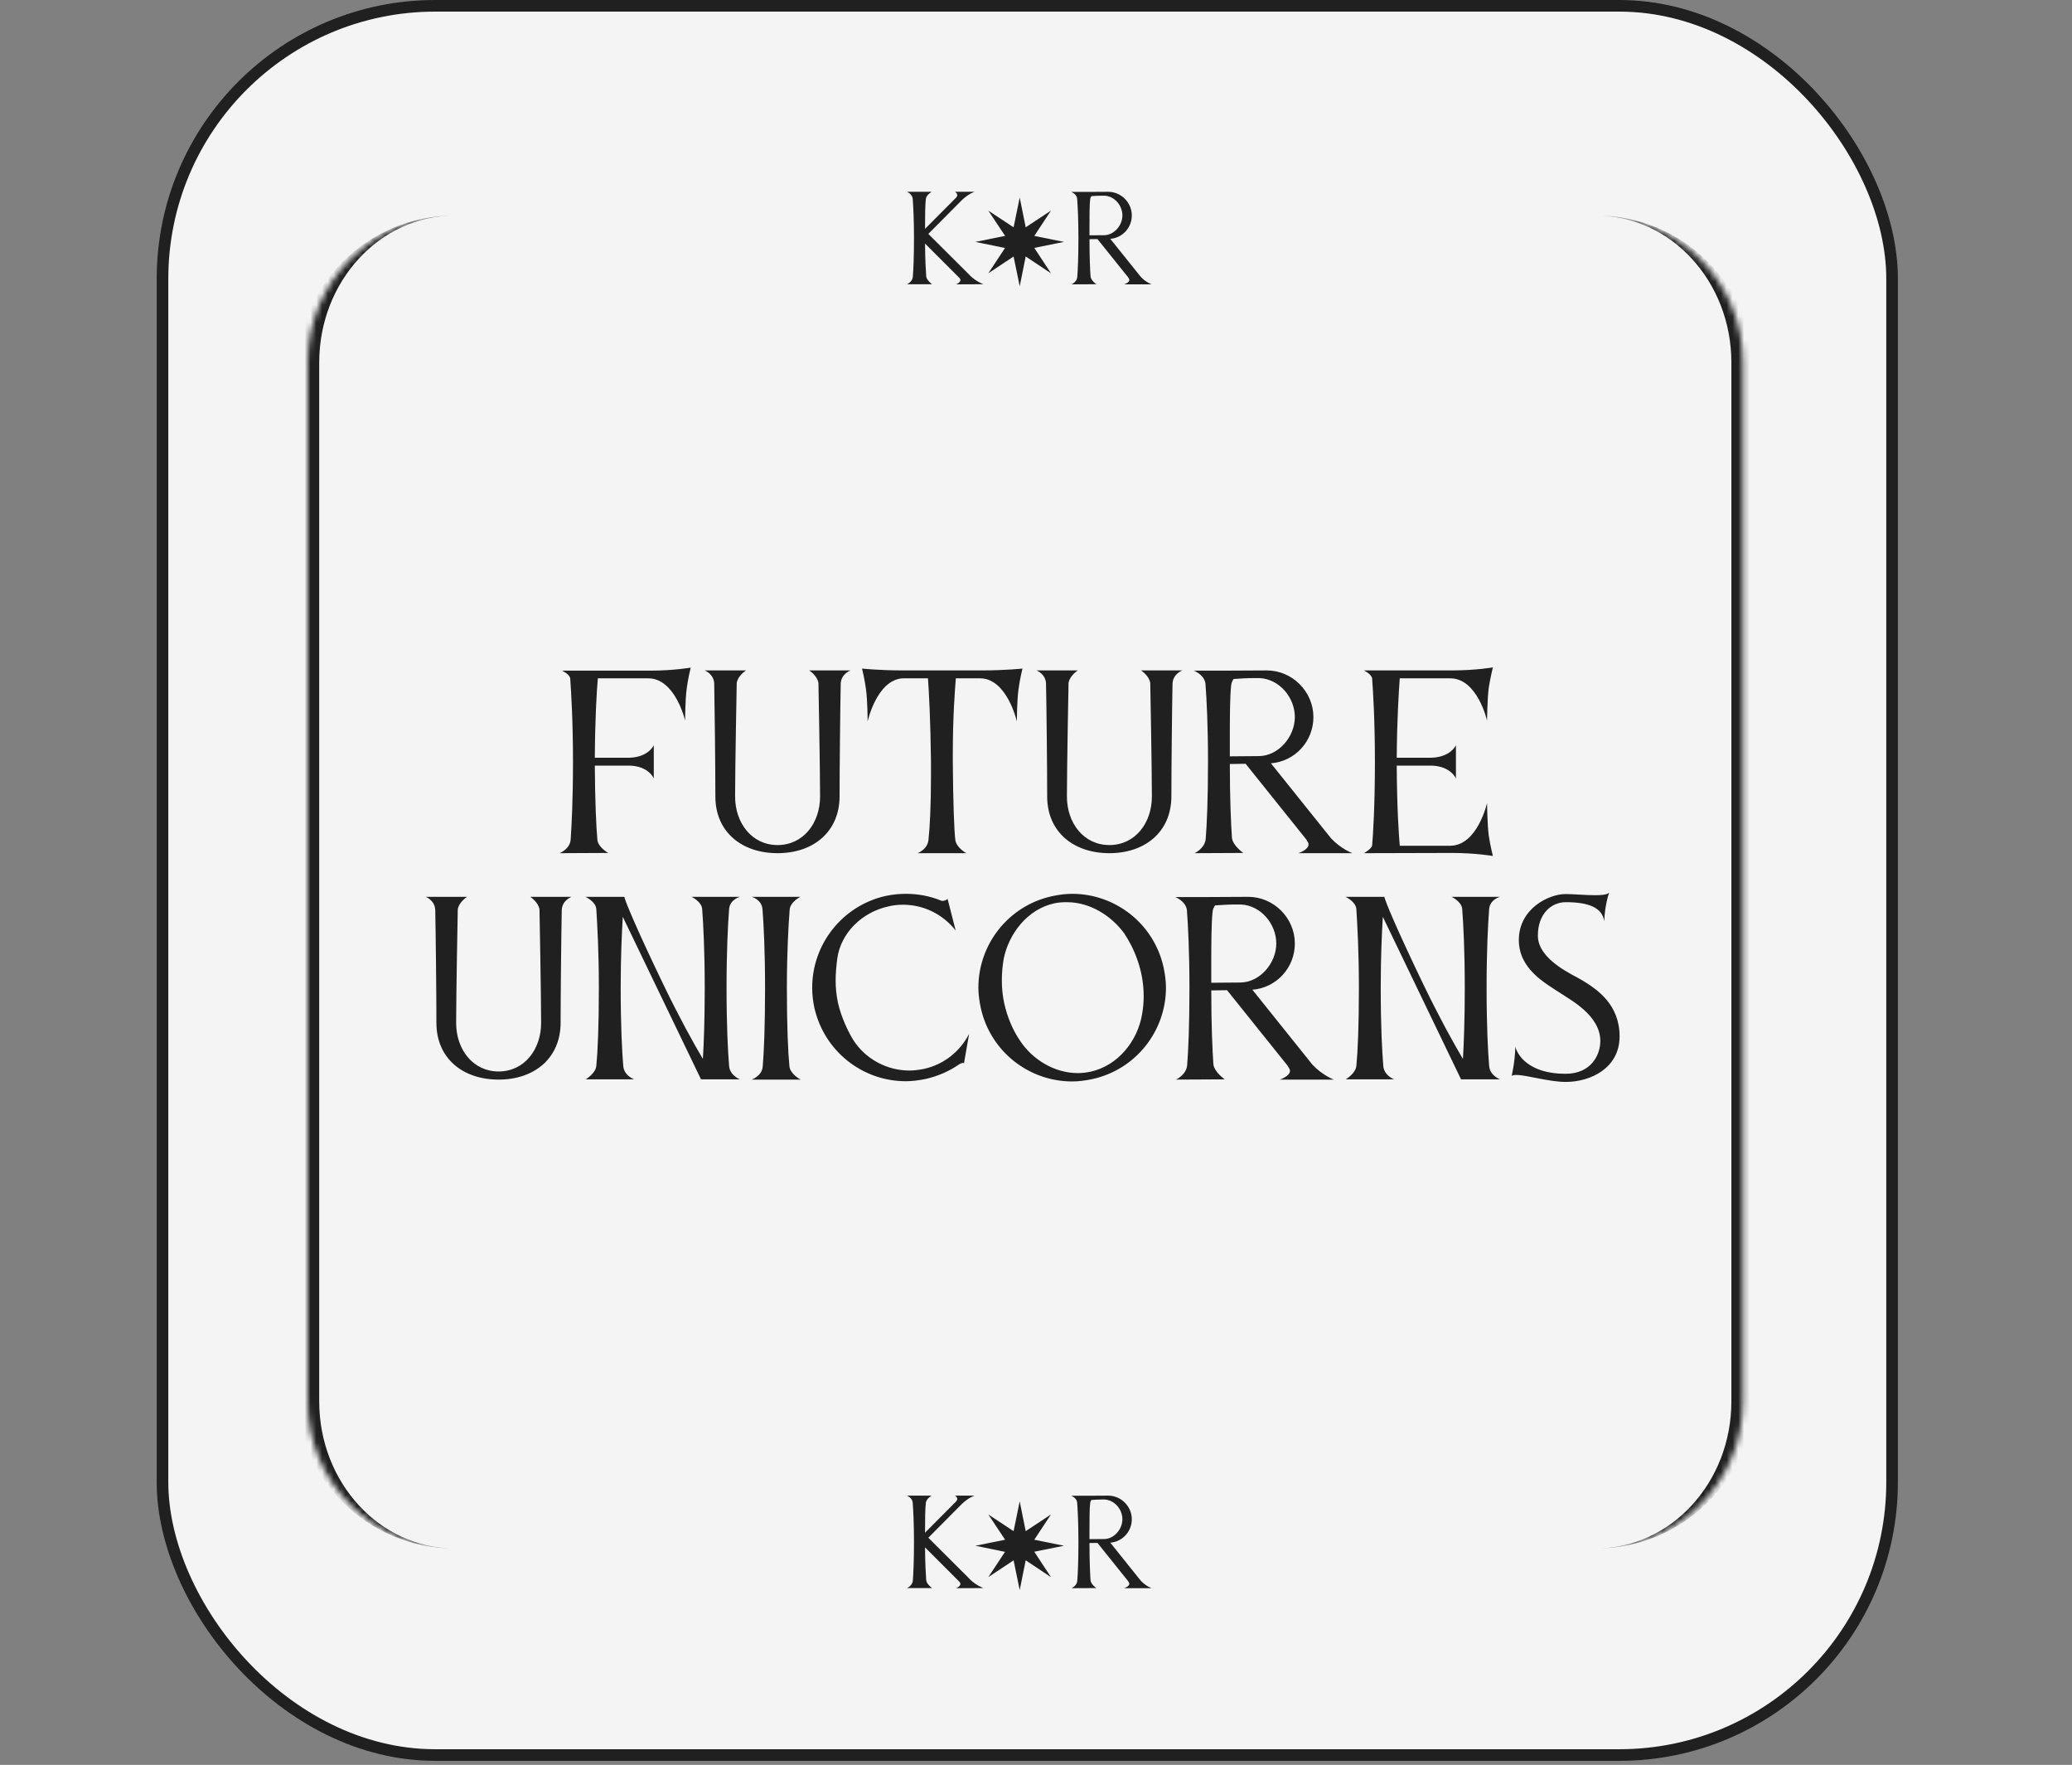
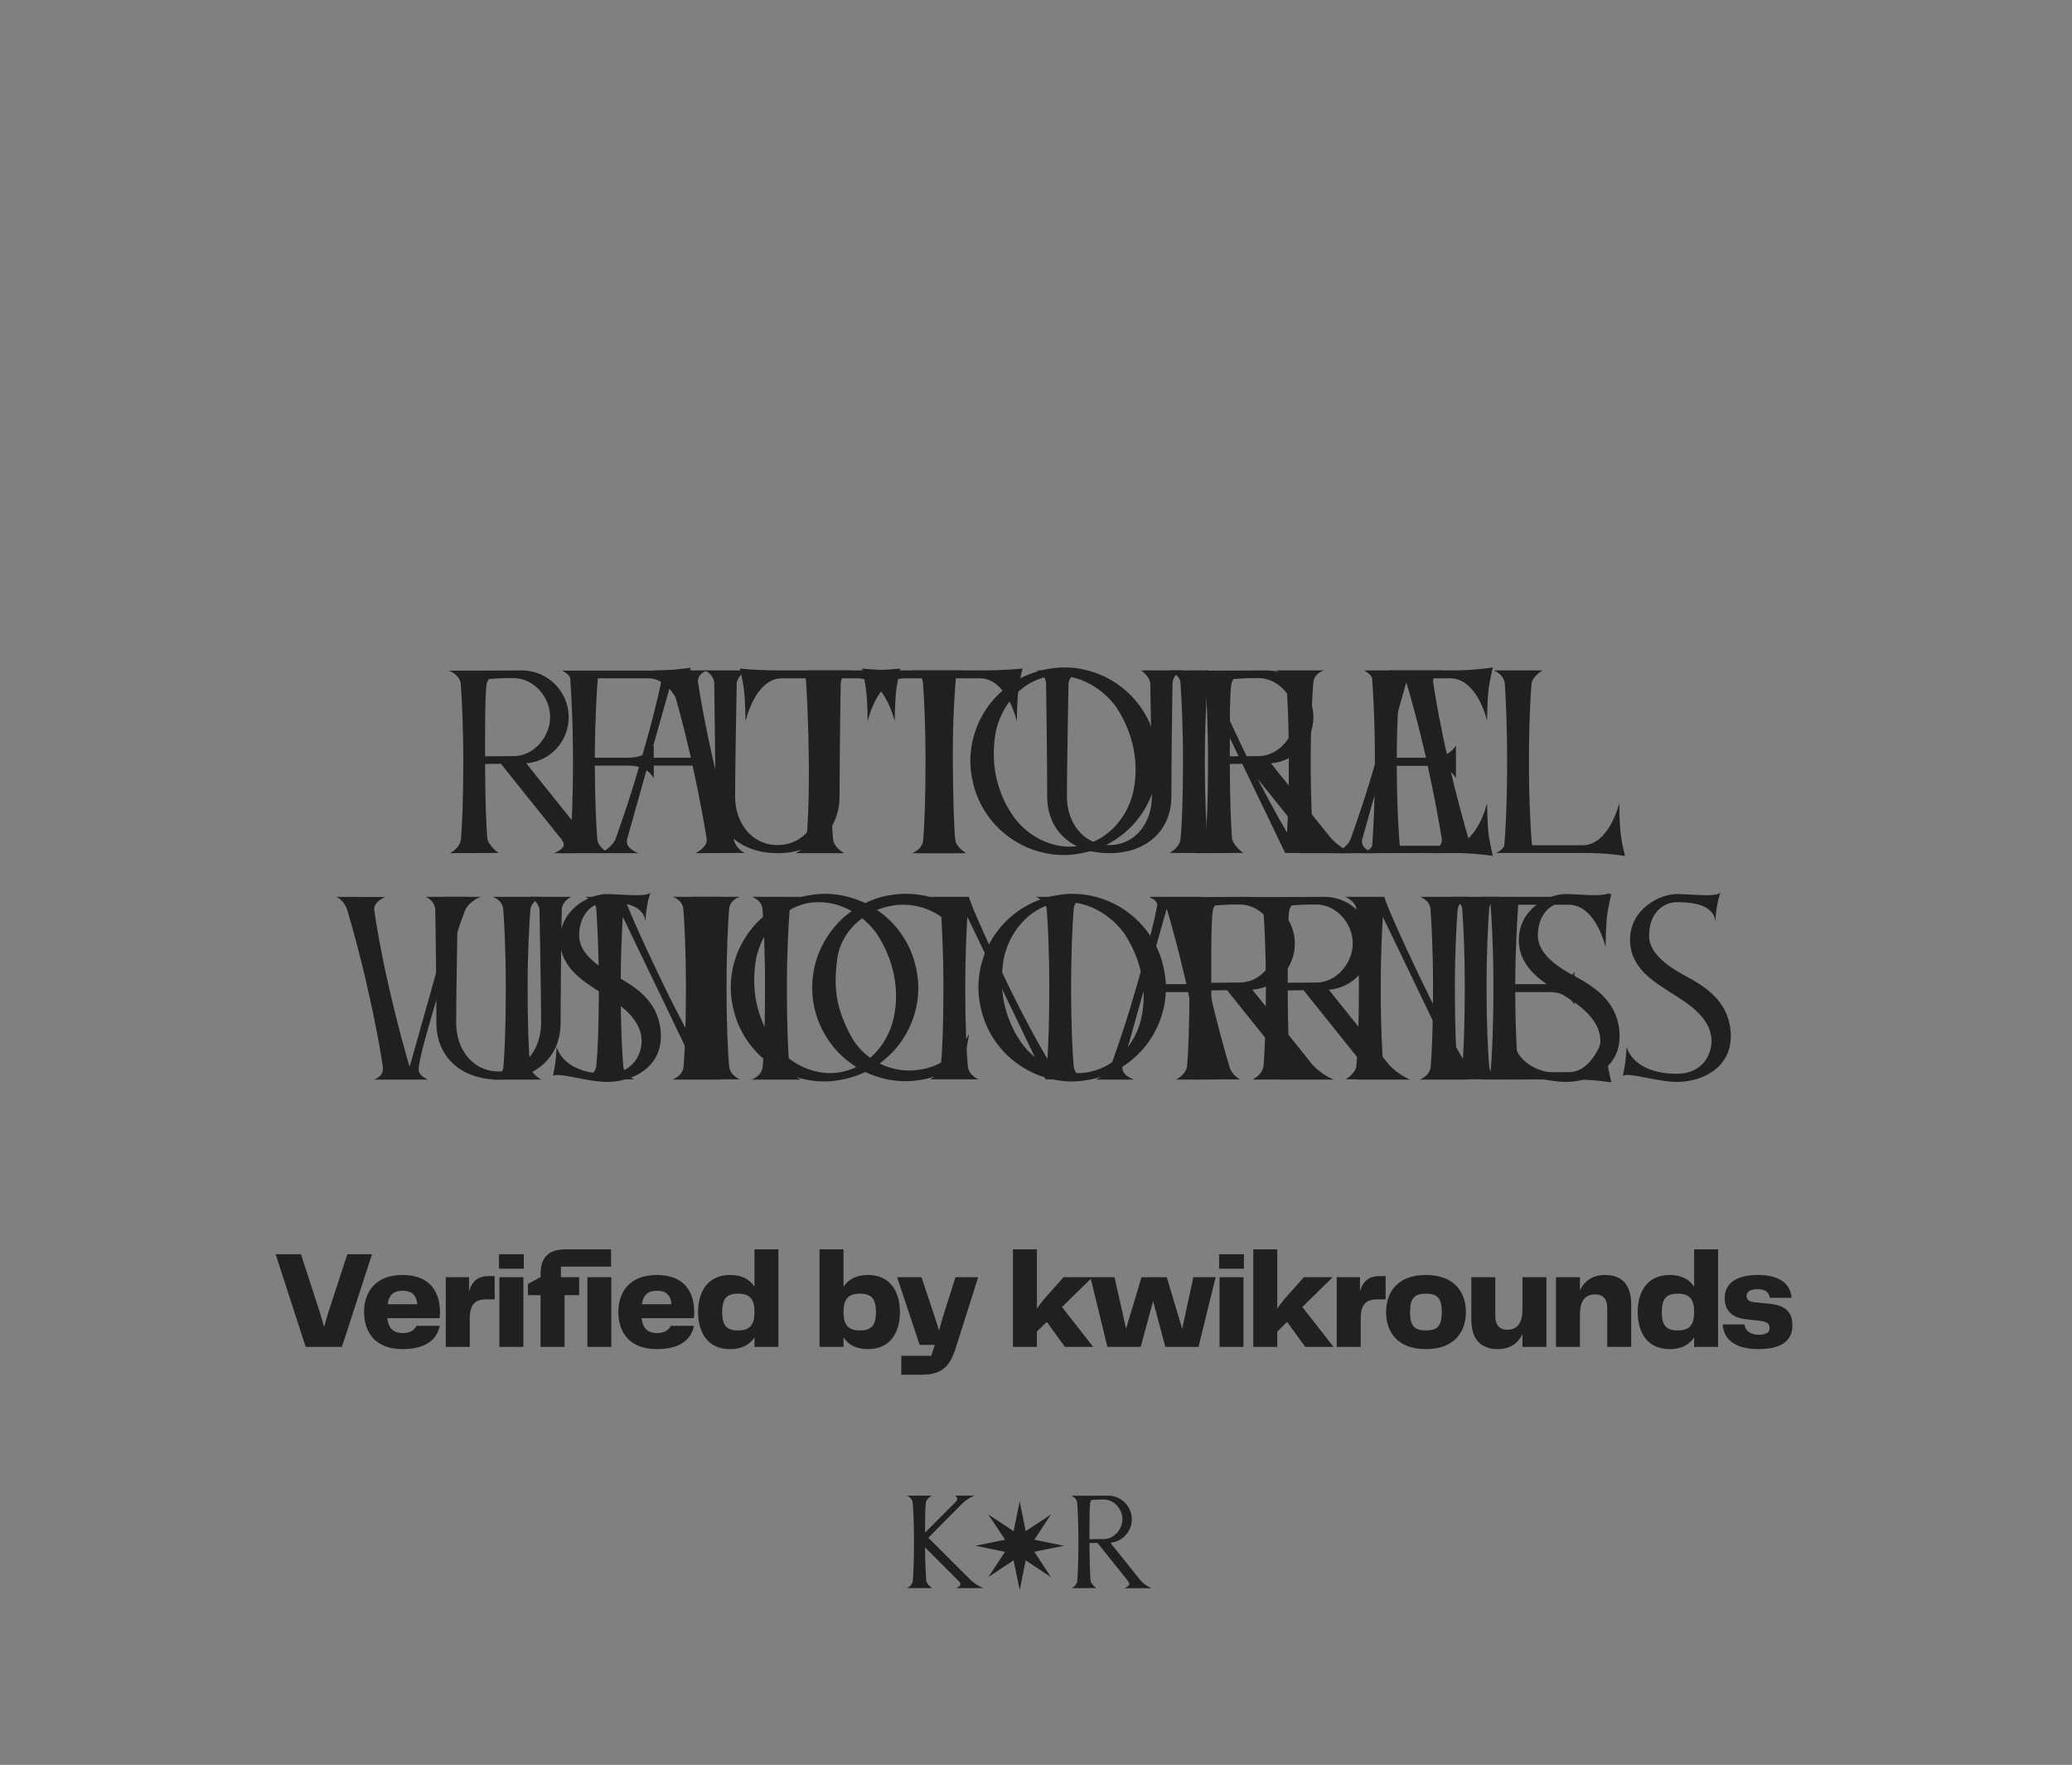
<svg xmlns="http://www.w3.org/2000/svg" width="357" height="304" viewBox="0 0 357 304" fill="none">
  <rect x="0" y="0" width="357" height="304" fill="#808080" stroke="none" />
  <path d="M88.704 116.8C92.104 116.96 94.784 120.12 94.784 123.52C94.784 126.92 91.944 130.24 88.544 130.24C86.744 130.24 84.944 130.28 83.584 130.28V127.92C83.584 123.76 83.584 119.92 83.824 117.96C83.864 117.6 84.024 117.28 84.224 116.96C85.304 116.88 86.544 116.8 87.704 116.8H88.704ZM95.384 146.96H104.704C104.704 146.96 102.744 146.24 101.024 144.4L90.664 131.48C94.784 131.16 97.984 127.72 97.984 123.52C97.984 119.12 94.344 115.48 89.944 115.48L82.144 115.52H77.384C77.384 115.52 79.184 116.2 79.384 117.76C79.584 120.32 79.824 125 79.824 131.2C79.824 137.72 79.624 142.08 79.424 144.52C79.264 146.16 77.504 146.96 77.504 146.96L85.904 146.92C85.904 146.92 84.064 145.64 83.944 144.28C83.784 141.84 83.584 137.64 83.584 131.6L86.304 131.56L96.824 144.68C96.824 144.72 96.824 144.76 96.864 144.8C97.024 145.04 97.144 145.24 97.144 145.44C97.144 146.4 95.384 146.96 95.384 146.96ZM115.649 117.52C116.329 119.8 117.569 124.12 119.049 130.52H111.969L115.649 117.52ZM108.049 144.56L111.609 131.88H119.329C120.609 137.68 121.369 142.08 121.769 144.56V144.76C121.769 146 119.849 146.96 119.849 146.96L128.289 146.92C128.289 146.92 126.929 146.32 126.449 144.72C125.689 142.16 124.329 137.44 122.929 131.2C121.369 124.4 120.649 120 120.289 117.64C120.289 117.52 120.249 117.44 120.249 117.36C120.249 115.92 121.889 115.48 121.889 115.48H112.609C112.609 115.48 114.009 116.08 114.009 116.8V116.84C114.009 117.12 113.129 121.72 110.369 131.2C108.609 137.24 107.689 139.88 106.089 144.44C105.569 145.92 103.489 146.96 103.489 146.96H109.969C109.929 146.88 108.009 146.32 108.009 144.96C108.009 144.84 108.009 144.68 108.049 144.56ZM148.084 115.48H134.524C130.404 115.48 127.484 115.16 127.484 115.16C127.484 115.16 127.964 117.12 128.164 118.72C128.444 120.72 128.444 124.28 128.444 124.28C128.444 124.28 130.004 117.12 134.484 116.84H136.764H138.844C139.004 119.04 139.284 124.16 139.364 131.28V133.44C139.364 138.84 139.164 142.52 138.924 144.72C138.724 146.36 137.044 146.96 137.044 146.96H145.444C145.444 146.96 143.764 146.04 143.564 144.72C143.364 143.4 143.164 137.8 143.124 131.28V129.76C143.124 123.48 143.484 118.88 143.644 116.84H145.844H147.804C152.484 116.84 154.164 124.28 154.164 124.28C154.164 124.28 154.164 120.72 154.444 118.72C154.644 117.12 155.124 115.16 155.124 115.16C155.124 115.16 152.204 115.48 148.084 115.48ZM159.064 144.68C158.944 146.36 157.144 146.96 157.144 146.96H165.584C165.584 146.96 163.784 146 163.664 144.68C163.424 142.28 163.224 137.84 163.224 131.2C163.224 125 163.504 120.24 163.704 117.68C163.824 116.32 165.504 115.52 165.544 115.48H157.184C157.184 115.48 158.904 115.96 159.024 117.64C159.224 120.16 159.464 124.92 159.464 131.2C159.464 137.88 159.264 142.28 159.064 144.68ZM195.384 135.72C194.624 140.28 191.264 144.56 186.504 145.6C185.744 145.76 185.024 145.84 184.304 145.84C180.304 145.84 176.504 143.52 174.344 140.24C173.064 138.36 172.144 136.12 171.624 133.76C171.344 132.44 171.224 131.12 171.224 129.84C171.224 128.6 171.344 127.36 171.544 126.16C172.424 121.8 175.664 117.6 180.264 116.6C180.984 116.44 181.704 116.4 182.424 116.4C186.384 116.4 190.024 118.68 192.304 121.76C194.104 124.48 195.664 128.24 195.664 132.56C195.664 133.6 195.584 134.64 195.384 135.72ZM179.904 115.36C172.344 117 167.184 123.68 167.184 131.12C167.184 132.28 167.344 133.4 167.584 134.56C169.224 142.12 175.904 147.28 183.344 147.28C184.504 147.28 185.624 147.12 186.784 146.88C194.344 145.24 199.504 138.56 199.504 131.12C199.504 129.96 199.344 128.84 199.104 127.68C197.464 120.12 190.784 114.96 183.344 114.96C182.184 114.96 181.064 115.12 179.904 115.36ZM228.151 146.92C228.151 146.92 226.391 146.28 226.271 144.6C226.071 142.2 225.831 137.8 225.831 131.12C225.831 124.84 226.071 120.12 226.271 117.6C226.391 115.92 228.151 115.48 228.151 115.48H219.791C219.791 115.48 221.551 116.28 221.631 117.6C221.831 120.16 222.071 124.88 222.071 131.12C222.071 136.8 221.911 140.84 221.751 143.4C220.111 140.64 217.751 136.36 215.071 130.84C210.471 121.32 208.231 115.96 208.231 115.48H201.511C201.511 115.48 203.311 116.28 203.391 117.6C203.551 120.16 203.831 124.88 203.831 131.12C203.831 137.76 203.631 142.2 203.391 144.6C203.271 145.92 201.551 146.92 201.551 146.92H209.911C209.911 146.92 208.151 146.28 208.031 144.6C207.831 142.2 207.591 137.8 207.591 131.12C207.591 125.8 207.791 121.64 207.951 118.92L221.431 146.92H228.151ZM242.305 117.52C242.985 119.8 244.225 124.12 245.705 130.52H238.625L242.305 117.52ZM234.705 144.56L238.265 131.88H245.985C247.265 137.68 248.025 142.08 248.425 144.56V144.76C248.425 146 246.505 146.96 246.505 146.96L254.945 146.92C254.945 146.92 253.585 146.32 253.105 144.72C252.345 142.16 250.985 137.44 249.585 131.2C248.025 124.4 247.305 120 246.945 117.64C246.945 117.52 246.905 117.44 246.905 117.36C246.905 115.92 248.545 115.48 248.545 115.48H239.265C239.265 115.48 240.665 116.08 240.665 116.8V116.84C240.665 117.12 239.785 121.72 237.025 131.2C235.265 137.24 234.345 139.88 232.745 144.44C232.225 145.92 230.145 146.96 230.145 146.96H236.625C236.585 146.88 234.665 146.32 234.665 144.96C234.665 144.84 234.665 144.68 234.705 144.56ZM279.273 143.88C278.993 141.88 278.993 138.32 278.993 138.32C278.993 138.32 277.313 145.6 272.633 145.6H263.953C263.753 143.32 263.433 138.2 263.433 131.32C263.433 124.6 263.673 120.2 263.873 117.8C264.033 116.48 265.753 115.48 265.753 115.48L257.353 115.48C257.353 115.48 259.153 116.12 259.273 117.8C259.433 120.2 259.673 124.6 259.673 131.32C259.673 138.32 259.393 143.32 259.193 145.6C259.073 146.32 257.793 146.92 257.793 146.92H272.873C277.033 146.92 279.993 147.44 279.993 147.44C279.993 147.44 279.473 145.48 279.273 143.88ZM76.299 154.48C76.299 154.48 78.219 154.92 78.219 156.32C78.219 156.48 78.219 156.64 78.179 156.8L70.579 183.76C69.859 181.36 68.579 176.88 67.059 170.24C65.659 164.12 64.859 159.48 64.499 156.88C64.499 156.8 64.459 156.72 64.459 156.64C64.459 155.16 66.419 154.52 66.419 154.52L57.979 154.48C57.979 154.48 59.339 155.12 59.819 156.72C60.579 159.28 61.939 164 63.339 170.24C64.899 177.04 65.619 181.48 65.979 183.84V184.12C65.979 185.52 64.419 185.96 64.419 185.96H73.699C73.699 185.96 72.139 185.28 72.139 184.28C72.139 182.48 73.619 177.56 75.739 170.36C77.539 164.16 79.099 159.52 80.059 157C80.739 155.2 82.819 154.48 82.819 154.48H76.299ZM86.746 183.68C86.626 185.36 84.826 185.96 84.826 185.96H93.266C93.266 185.96 91.466 185 91.346 183.68C91.106 181.28 90.906 176.84 90.906 170.2C90.906 164 91.186 159.24 91.386 156.68C91.506 155.32 93.186 154.52 93.226 154.48H84.866C84.866 154.48 86.586 154.96 86.706 156.64C86.906 159.16 87.146 163.92 87.146 170.2C87.146 176.88 86.946 181.28 86.746 183.68ZM107.466 168.88C105.906 167.92 99.786 165.36 99.786 161.16C99.786 157.4 102.106 155.4 104.586 155.4C108.426 155.4 110.866 156.28 111.226 158.68C111.306 155.84 112.066 153.76 112.066 153.76C111.706 154.12 110.746 154.2 109.626 154.2C108.026 154.2 105.946 154 104.546 154C101.666 154 96.506 156.52 96.506 161.92C96.506 167 101.226 169.44 103.626 171.04C105.386 172.24 110.546 174.88 110.546 179.32C110.546 181.64 109.026 184.96 104.546 184.96C98.186 184.96 96.226 181.68 95.906 180.28C95.826 183.12 95.266 185.32 95.266 185.32C95.426 185.2 95.706 185.16 96.066 185.16C97.826 185.16 101.706 186.36 104.586 186.36C108.906 186.36 113.866 183.96 113.866 178.52C113.866 172.96 109.946 170.4 107.466 168.88ZM117.783 183.68C117.663 185.36 115.863 185.96 115.863 185.96H124.303C124.303 185.96 122.503 185 122.383 183.68C122.143 181.28 121.943 176.84 121.943 170.2C121.943 164 122.223 159.24 122.423 156.68C122.543 155.32 124.223 154.52 124.263 154.48H115.903C115.903 154.48 117.623 154.96 117.743 156.64C117.943 159.16 118.183 163.92 118.183 170.2C118.183 176.88 117.983 181.28 117.783 183.68ZM154.104 174.72C153.344 179.28 149.984 183.56 145.224 184.6C144.464 184.76 143.744 184.84 143.024 184.84C139.024 184.84 135.224 182.52 133.064 179.24C131.784 177.36 130.864 175.12 130.344 172.76C130.064 171.44 129.944 170.12 129.944 168.84C129.944 167.6 130.064 166.36 130.264 165.16C131.144 160.8 134.384 156.6 138.984 155.6C139.704 155.44 140.424 155.4 141.144 155.4C145.104 155.4 148.744 157.68 151.024 160.76C152.824 163.48 154.384 167.24 154.384 171.56C154.384 172.6 154.304 173.64 154.104 174.72ZM138.624 154.36C131.064 156 125.904 162.68 125.904 170.12C125.904 171.28 126.064 172.4 126.304 173.56C127.944 181.12 134.624 186.28 142.064 186.28C143.224 186.28 144.344 186.12 145.504 185.88C153.064 184.24 158.224 177.56 158.224 170.12C158.224 168.96 158.064 167.84 157.824 166.68C156.184 159.12 149.504 153.96 142.064 153.96C140.904 153.96 139.784 154.12 138.624 154.36ZM186.87 185.92C186.87 185.92 185.11 185.28 184.99 183.6C184.79 181.2 184.55 176.8 184.55 170.12C184.55 163.84 184.79 159.12 184.99 156.6C185.11 154.92 186.87 154.48 186.87 154.48H178.51C178.51 154.48 180.27 155.28 180.35 156.6C180.55 159.16 180.79 163.88 180.79 170.12C180.79 175.8 180.63 179.84 180.47 182.4C178.83 179.64 176.47 175.36 173.79 169.84C169.19 160.32 166.95 154.96 166.95 154.48H160.23C160.23 154.48 162.03 155.28 162.11 156.6C162.27 159.16 162.55 163.88 162.55 170.12C162.55 176.76 162.35 181.2 162.11 183.6C161.99 184.92 160.27 185.92 160.27 185.92H168.63C168.63 185.92 166.87 185.28 166.75 183.6C166.55 181.2 166.31 176.8 166.31 170.12C166.31 164.8 166.51 160.64 166.67 157.92L180.15 185.92H186.87ZM201.025 156.52C201.705 158.8 202.945 163.12 204.425 169.52H197.345L201.025 156.52ZM193.425 183.56L196.985 170.88H204.705C205.985 176.68 206.745 181.08 207.145 183.56V183.76C207.145 185 205.225 185.96 205.225 185.96L213.665 185.92C213.665 185.92 212.305 185.32 211.825 183.72C211.065 181.16 209.705 176.44 208.305 170.2C206.745 163.4 206.025 159 205.665 156.64C205.665 156.52 205.625 156.44 205.625 156.36C205.625 154.92 207.265 154.48 207.265 154.48H197.985C197.985 154.48 199.385 155.08 199.385 155.8V155.84C199.385 156.12 198.505 160.72 195.745 170.2C193.985 176.24 193.065 178.88 191.465 183.44C190.945 184.92 188.865 185.96 188.865 185.96H195.345C195.305 185.88 193.385 185.32 193.385 183.96C193.385 183.84 193.385 183.68 193.425 183.56ZM226.992 155.8C230.392 155.96 233.072 159.12 233.072 162.52C233.072 165.92 230.232 169.24 226.832 169.24C225.032 169.24 223.232 169.28 221.872 169.28V166.92C221.872 162.76 221.872 158.92 222.112 156.96C222.152 156.6 222.312 156.28 222.512 155.96C223.592 155.88 224.832 155.8 225.992 155.8H226.992ZM233.672 185.96H242.992C242.992 185.96 241.032 185.24 239.312 183.4L228.952 170.48C233.072 170.16 236.272 166.72 236.272 162.52C236.272 158.12 232.632 154.48 228.232 154.48L220.432 154.52H215.672C215.672 154.52 217.472 155.2 217.672 156.76C217.872 159.32 218.112 164 218.112 170.2C218.112 176.72 217.912 181.08 217.712 183.52C217.552 185.16 215.792 185.96 215.792 185.96L224.192 185.92C224.192 185.92 222.352 184.64 222.232 183.28C222.072 180.84 221.872 176.64 221.872 170.6L224.592 170.56L235.112 183.68C235.112 183.72 235.112 183.76 235.152 183.8C235.312 184.04 235.432 184.24 235.432 184.44C235.432 185.4 233.672 185.96 233.672 185.96ZM246.51 183.68C246.39 185.36 244.59 185.96 244.59 185.96H253.03C253.03 185.96 251.23 185 251.11 183.68C250.87 181.28 250.67 176.84 250.67 170.2C250.67 164 250.95 159.24 251.15 156.68C251.27 155.32 252.95 154.52 252.99 154.48H244.63C244.63 154.48 246.35 154.96 246.47 156.64C246.67 159.16 246.91 163.92 246.91 170.2C246.91 176.88 246.71 181.28 246.51 183.68ZM276.63 177.32C276.63 177.32 274.99 184.64 270.31 184.68H261.59C261.43 182.76 261.11 178.28 261.07 170.88H267.15C270.39 171 271.27 173.08 271.27 173.08V167.36C271.27 167.36 270.39 169.44 266.99 169.52H261.07C261.11 162.96 261.43 158.08 261.59 155.84H270.27C274.99 155.84 276.63 163.12 276.63 163.12C276.63 163.12 276.67 159.56 276.91 157.56C277.15 155.96 277.63 153.96 277.63 153.96C277.63 153.96 274.67 154.48 270.55 154.48H255.43C255.43 154.48 256.71 155.12 256.83 155.84C256.99 158.08 257.31 163.16 257.31 170.12C257.31 178 256.99 182.72 256.83 184.68C256.71 185.2 255.43 185.96 255.43 185.96L270.55 185.92C274.67 185.92 277.63 186.44 277.63 186.44C277.63 186.44 277.15 184.48 276.91 182.84C276.67 180.84 276.63 177.32 276.63 177.32ZM291.811 168.88C290.251 167.92 284.131 165.36 284.131 161.16C284.131 157.4 286.451 155.4 288.931 155.4C292.771 155.4 295.211 156.28 295.571 158.68C295.651 155.84 296.411 153.76 296.411 153.76C296.051 154.12 295.091 154.2 293.971 154.2C292.371 154.2 290.291 154 288.891 154C286.011 154 280.851 156.52 280.851 161.92C280.851 167 285.571 169.44 287.971 171.04C289.731 172.24 294.891 174.88 294.891 179.32C294.891 181.64 293.371 184.96 288.891 184.96C282.531 184.96 280.571 181.68 280.251 180.28C280.171 183.12 279.611 185.32 279.611 185.32C279.771 185.2 280.051 185.16 280.411 185.16C282.171 185.16 286.051 186.36 288.931 186.36C293.251 186.36 298.211 183.96 298.211 178.52C298.211 172.96 294.291 170.4 291.811 168.88ZM56.559 226.096C56.295 226.936 56.055 227.776 55.839 228.616C55.623 227.776 55.383 226.936 55.119 226.096L51.855 216.04H47.487L52.671 232H58.911L64.095 216.04H59.847L56.559 226.096ZM69.449 229.624C67.913 229.624 66.977 228.976 66.737 227.056H75.737C75.785 226.792 75.809 226.432 75.809 226.048C75.809 222.712 74.249 219.616 69.353 219.616C64.745 219.616 62.729 222.496 62.729 225.976C62.729 229.264 64.457 232.384 69.353 232.384C73.721 232.384 75.353 230.44 75.761 228.376H71.753C71.417 229.096 70.673 229.624 69.449 229.624ZM69.401 222.328C71.009 222.328 71.753 223.144 71.897 224.656H66.785C67.049 222.928 67.913 222.328 69.401 222.328ZM84.224 219.808C82.28 219.808 81.296 220.744 80.816 222.448V220H76.808V232H80.936V227.2C80.936 224.776 81.776 223.816 83.768 223.816H85.232V219.808H84.224ZM90.249 218.536V216.04H85.977V218.536H90.249ZM90.177 232V220H86.049V232H90.177ZM97.268 232V223.096H99.788V220H96.644V218.176H105.284V215.2H97.388C94.364 215.2 93.14 216.784 93.14 219.376V219.976L90.956 221.176V223.096H93.14V232H97.268ZM105.332 232V220H101.204V232H105.332ZM113.256 229.624C111.72 229.624 110.784 228.976 110.544 227.056H119.544C119.592 226.792 119.616 226.432 119.616 226.048C119.616 222.712 118.056 219.616 113.16 219.616C108.552 219.616 106.536 222.496 106.536 225.976C106.536 229.264 108.264 232.384 113.16 232.384C117.528 232.384 119.16 230.44 119.568 228.376H115.56C115.224 229.096 114.48 229.624 113.256 229.624ZM113.208 222.328C114.816 222.328 115.56 223.144 115.704 224.656H110.592C110.856 222.928 111.72 222.328 113.208 222.328ZM129.996 221.632C129.156 220.36 127.812 219.616 125.796 219.616C121.836 219.616 120.276 222.64 120.276 225.976C120.276 229.408 121.836 232.384 125.796 232.384C127.812 232.384 129.156 231.64 129.996 230.368V232H134.124V215.2H129.996V221.632ZM127.164 229.168C125.124 229.168 124.428 228.232 124.428 226C124.428 223.768 125.124 222.832 127.164 222.832C129.276 222.832 129.996 223.864 129.996 226C129.996 228.136 129.276 229.168 127.164 229.168ZM149.558 219.616C147.518 219.616 146.15 220.384 145.334 221.656V215.2H141.206V232H145.334V230.344C146.15 231.64 147.518 232.384 149.558 232.384C153.494 232.384 155.054 229.408 155.054 225.976C155.054 222.64 153.494 219.616 149.558 219.616ZM148.166 229.168C146.054 229.168 145.334 228.136 145.334 226C145.334 223.864 146.054 222.832 148.166 222.832C150.206 222.832 150.926 223.768 150.926 226C150.926 228.232 150.206 229.168 148.166 229.168ZM162.419 226.96L161.795 229.192L161.099 226.96L158.771 220H154.571L158.459 231.664H161.075L160.451 233.536H155.291V236.8H158.747C162.515 236.8 163.763 235.144 164.723 232.024L168.539 220H164.627L162.419 226.96ZM188.355 232L182.979 225.136L188.115 220.096V220H183.243L179.931 223.72C179.523 224.224 179.067 224.8 178.659 225.4V215.2H174.531V232H178.659V229.36L180.363 227.704L183.483 232H188.355ZM203.691 228.88L201.027 220H196.683L194.019 228.856L192.027 220H187.875L190.803 232H196.539L198.675 224.104L200.787 232H206.499L209.451 220H205.611L203.691 228.88ZM214.322 218.536V216.04H210.05V218.536H214.322ZM214.25 232V220H210.122V232H214.25ZM229.765 232L224.389 225.136L229.525 220.096V220H224.653L221.341 223.72C220.933 224.224 220.477 224.8 220.069 225.4V215.2H215.941V232H220.069V229.36L221.773 227.704L224.893 232H229.765ZM237.731 219.808C235.787 219.808 234.803 220.744 234.323 222.448V220H230.315V232H234.443V227.2C234.443 224.776 235.283 223.816 237.275 223.816H238.739V219.808H237.731ZM245.683 232.384C250.771 232.384 252.571 229.216 252.571 226C252.571 222.784 250.771 219.616 245.683 219.616C240.595 219.616 238.819 222.784 238.819 226C238.819 229.24 240.595 232.384 245.683 232.384ZM242.947 226C242.947 223.6 243.715 222.832 245.683 222.832C247.651 222.832 248.419 223.6 248.419 226C248.419 228.4 247.651 229.168 245.683 229.168C243.715 229.168 242.947 228.4 242.947 226ZM262.314 225.64C262.314 227.944 261.354 229.048 259.746 229.048C258.282 229.048 257.634 228.184 257.634 226.576V220H253.506V227.296C253.506 230.44 254.922 232.384 258.066 232.384C260.178 232.384 261.546 231.376 262.314 229.816V232H266.442V220H262.314V225.64ZM276.541 219.616C274.405 219.616 273.013 220.648 272.221 222.232V220H268.093V232H272.221V226.36C272.221 224.008 273.181 222.952 274.837 222.952C276.277 222.952 276.925 223.816 276.925 225.4V232H281.053V224.704C281.053 221.56 279.685 219.616 276.541 219.616ZM291.894 221.632C291.054 220.36 289.71 219.616 287.694 219.616C283.734 219.616 282.174 222.64 282.174 225.976C282.174 229.408 283.734 232.384 287.694 232.384C289.71 232.384 291.054 231.64 291.894 230.368V232H296.022V215.2H291.894V221.632ZM289.062 229.168C287.022 229.168 286.326 228.232 286.326 226C286.326 223.768 287.022 222.832 289.062 222.832C291.174 222.832 291.894 223.864 291.894 226C291.894 228.136 291.174 229.168 289.062 229.168ZM296.824 228.136C296.92 230.344 298.552 232.384 302.944 232.384C307.408 232.384 308.824 230.584 308.824 228.304C308.824 226 307.648 224.848 304.816 224.56L302.344 224.32C301.216 224.2 300.928 223.744 300.928 223.24C300.928 222.568 301.456 222.064 302.848 222.064C304.168 222.064 304.816 222.616 304.936 223.552H308.68C308.44 220.744 306.136 219.616 302.824 219.616C299.608 219.616 297.16 220.768 297.16 223.624C297.16 225.712 298.408 226.96 300.736 227.224L303.28 227.512C304.672 227.68 304.888 228.184 304.888 228.784C304.888 229.48 304.36 229.912 303.016 229.912C301.48 229.912 300.664 229.12 300.568 228.136H296.824Z" fill="#202020" />
-   <path d="M173.156 279.926L173.345 279.716L173.513 279.61L173.703 279.716C173.976 279.505 174.208 279.274 174.397 279.042C174.587 278.811 174.945 278.2 175.513 277.253L176.818 275.043C177.512 273.865 181.153 268.919 181.974 267.993C183.868 265.826 184.499 265.173 184.752 264.837C184.983 264.542 185.13 264.31 185.13 264.142C185.13 264.037 185.067 263.868 184.962 263.868C184.857 263.868 184.688 263.953 184.478 264.1L184.646 263.721L183.931 264.142L183.973 263.847C183.931 263.974 183.594 264.31 183.51 264.31C183.447 264.31 183.426 264.247 183.426 264.142V264.058L182.836 264.353C182.794 264.353 182.752 264.331 182.752 264.268C182.752 264.205 182.794 264.058 182.836 263.847C182.542 264.163 182.121 264.521 181.574 264.9C180.837 265.405 177.975 269.004 176.818 270.877C176.039 272.118 175.723 272.855 175.597 272.855C175.555 272.855 175.534 272.771 175.513 272.602C175.134 273.465 174.797 274.181 174.46 274.707C174.124 275.233 173.808 275.506 173.577 275.506C173.303 275.506 173.072 274.98 172.819 273.907C172.714 273.444 172.482 273.149 172.146 272.981L172.082 272.96C172.019 272.96 171.935 273.002 171.83 273.065C171.725 273.128 171.661 273.192 171.619 273.192H171.598L171.22 273.065L170.883 273.57C170.841 273.633 170.757 273.655 170.693 273.655C170.588 273.655 170.504 273.633 170.462 273.57C170.378 273.865 170.272 274.012 170.188 274.012C170.125 274.012 169.999 273.97 169.831 273.865C169.978 274.98 170.104 275.717 170.23 276.075C170.483 276.769 171.051 278.348 171.598 279.4C171.661 279.526 171.746 279.673 171.809 279.8C172.019 279.673 172.082 279.652 172.23 279.652L172.398 279.673C172.503 279.716 172.566 279.779 172.566 279.884L173.05 279.652C173.135 279.652 173.156 279.737 173.156 279.926Z" fill="#202020" />
-   <path d="M182.668 256.75L182.853 256.927L183.108 256.911L190.256 256.456L191.05 263.575L191.078 263.829L191.284 263.981L197.052 268.227L193.084 274.19L192.943 274.403L193.003 274.652L194.692 281.612L187.819 283.63L187.574 283.702L187.46 283.931L184.28 290.349L177.718 287.477L177.484 287.374L177.25 287.477L170.688 290.349L167.508 283.931L167.394 283.702L167.149 283.63L160.276 281.612L161.965 274.652L162.025 274.403L161.884 274.19L157.916 268.227L163.684 263.981L163.89 263.829L163.918 263.575L164.712 256.456L171.86 256.911L172.115 256.927L172.3 256.75L177.484 251.808L182.668 256.75Z" stroke="#202020" stroke-width="1.169" />
-   <rect x="28" y="1" width="298" height="301.305" rx="47" fill="#F4F4F4" stroke="#202020" stroke-width="2" />
  <path d="M111.925 115.52H103.125H98.125H96.845C96.845 115.52 98.125 116.12 98.245 116.84C98.405 119.12 98.725 124.16 98.725 131.12C98.725 137.84 98.485 142.24 98.325 144.6C98.205 146.28 96.405 146.96 96.405 146.96L104.805 146.92C104.805 146.92 103.045 145.96 102.925 144.64C102.725 142.32 102.525 138.16 102.485 131.88H108.565C111.805 132 112.645 134.08 112.645 134.08V128.36C112.645 128.36 111.765 130.44 108.405 130.52H102.485C102.525 123.96 102.805 119.08 103.005 116.84H111.685C116.365 116.84 118.045 124.12 118.045 124.12C118.045 124.12 118.045 120.56 118.325 118.56C118.525 116.96 119.005 115 119.005 115C119.005 115 116.085 115.52 111.925 115.52ZM146.536 115.48H139.416C139.416 115.48 140.816 116.36 141.016 117.64C141.016 117.64 141.296 132.32 141.296 137.2C141.296 141.76 138.416 145.56 133.976 145.56C129.536 145.56 126.656 141.76 126.656 137.2C126.656 132.32 126.936 117.64 126.936 117.64C127.136 116.36 128.536 115.48 128.536 115.48H121.416C121.416 115.48 122.936 116.04 123.056 117.68C123.136 121.36 123.256 132.32 123.256 137.2C123.256 143.24 127.736 146.96 133.976 146.96C140.216 146.96 144.656 143.2 144.656 137.16C144.656 132.28 144.776 121.36 144.856 117.68C144.976 116.04 146.536 115.48 146.536 115.48ZM169.127 115.48H155.567C151.447 115.48 148.527 115.16 148.527 115.16C148.527 115.16 149.007 117.12 149.207 118.72C149.487 120.72 149.487 124.28 149.487 124.28C149.487 124.28 151.047 117.12 155.527 116.84H157.807H159.887C160.047 119.04 160.327 124.16 160.407 131.28V133.44C160.407 138.84 160.207 142.52 159.967 144.72C159.767 146.36 158.087 146.96 158.087 146.96H166.487C166.487 146.96 164.807 146.04 164.607 144.72C164.407 143.4 164.207 137.8 164.167 131.28V129.76C164.167 123.48 164.527 118.88 164.687 116.84H166.887H168.847C173.527 116.84 175.207 124.28 175.207 124.28C175.207 124.28 175.207 120.72 175.487 118.72C175.687 117.12 176.167 115.16 176.167 115.16C176.167 115.16 173.247 115.48 169.127 115.48ZM203.706 115.48H196.586C196.586 115.48 197.986 116.36 198.186 117.64C198.186 117.64 198.466 132.32 198.466 137.2C198.466 141.76 195.586 145.56 191.146 145.56C186.706 145.56 183.826 141.76 183.826 137.2C183.826 132.32 184.106 117.64 184.106 117.64C184.306 116.36 185.706 115.48 185.706 115.48H178.586C178.586 115.48 180.106 116.04 180.226 117.68C180.306 121.36 180.426 132.32 180.426 137.2C180.426 143.24 184.906 146.96 191.146 146.96C197.386 146.96 201.826 143.2 201.826 137.16C201.826 132.28 201.946 121.36 202.026 117.68C202.146 116.04 203.706 115.48 203.706 115.48ZM217.017 116.8C220.417 116.96 223.097 120.12 223.097 123.52C223.097 126.92 220.257 130.24 216.857 130.24C215.057 130.24 213.257 130.28 211.897 130.28V127.92C211.897 123.76 211.897 119.92 212.137 117.96C212.177 117.6 212.337 117.28 212.537 116.96C213.617 116.88 214.857 116.8 216.017 116.8H217.017ZM223.697 146.96H233.017C233.017 146.96 231.057 146.24 229.337 144.4L218.977 131.48C223.097 131.16 226.297 127.72 226.297 123.52C226.297 119.12 222.657 115.48 218.257 115.48L210.457 115.52H205.697C205.697 115.52 207.497 116.2 207.697 117.76C207.897 120.32 208.137 125 208.137 131.2C208.137 137.72 207.937 142.08 207.737 144.52C207.577 146.16 205.817 146.96 205.817 146.96L214.217 146.92C214.217 146.92 212.377 145.64 212.257 144.28C212.097 141.84 211.897 137.64 211.897 131.6L214.617 131.56L225.137 144.68C225.137 144.72 225.137 144.76 225.177 144.8C225.337 145.04 225.457 145.24 225.457 145.44C225.457 146.4 223.697 146.96 223.697 146.96ZM256.214 138.32C256.214 138.32 254.574 145.64 249.894 145.68H241.174C241.014 143.76 240.694 139.28 240.654 131.88H246.734C249.974 132 250.854 134.08 250.854 134.08V128.36C250.854 128.36 249.974 130.44 246.574 130.52H240.654C240.694 123.96 241.014 119.08 241.174 116.84H249.854C254.574 116.84 256.214 124.12 256.214 124.12C256.214 124.12 256.254 120.56 256.494 118.56C256.734 116.96 257.214 114.96 257.214 114.96C257.214 114.96 254.254 115.48 250.134 115.48H235.014C235.014 115.48 236.294 116.12 236.414 116.84C236.574 119.08 236.894 124.16 236.894 131.12C236.894 139 236.574 143.72 236.414 145.68C236.294 146.2 235.014 146.96 235.014 146.96L250.134 146.92C254.254 146.92 257.214 147.44 257.214 147.44C257.214 147.44 256.734 145.48 256.494 143.84C256.254 141.84 256.214 138.32 256.214 138.32ZM98.472 154.48H91.352C91.352 154.48 92.752 155.36 92.952 156.64C92.952 156.64 93.232 171.32 93.232 176.2C93.232 180.76 90.352 184.56 85.912 184.56C81.472 184.56 78.592 180.76 78.592 176.2C78.592 171.32 78.872 156.64 78.872 156.64C79.072 155.36 80.472 154.48 80.472 154.48H73.352C73.352 154.48 74.872 155.04 74.992 156.68C75.072 160.36 75.192 171.32 75.192 176.2C75.192 182.24 79.672 185.96 85.912 185.96C92.152 185.96 96.592 182.2 96.592 176.16C96.592 171.28 96.712 160.36 96.792 156.68C96.912 155.04 98.472 154.48 98.472 154.48ZM127.503 185.92C127.503 185.92 125.743 185.28 125.623 183.6C125.423 181.2 125.183 176.8 125.183 170.12C125.183 163.84 125.423 159.12 125.623 156.6C125.743 154.92 127.503 154.48 127.503 154.48H119.143C119.143 154.48 120.903 155.28 120.983 156.6C121.183 159.16 121.423 163.88 121.423 170.12C121.423 175.8 121.263 179.84 121.103 182.4C119.463 179.64 117.103 175.36 114.423 169.84C109.823 160.32 107.583 154.96 107.583 154.48H100.863C100.863 154.48 102.663 155.28 102.743 156.6C102.903 159.16 103.183 163.88 103.183 170.12C103.183 176.76 102.983 181.2 102.743 183.6C102.623 184.92 100.903 185.92 100.903 185.92H109.263C109.263 185.92 107.503 185.28 107.383 183.6C107.183 181.2 106.943 176.8 106.943 170.12C106.943 164.8 107.143 160.64 107.303 157.92L120.783 185.92H127.503ZM131.418 183.68C131.298 185.36 129.498 185.96 129.498 185.96H137.938C137.938 185.96 136.138 185 136.018 183.68C135.778 181.28 135.578 176.84 135.578 170.2C135.578 164 135.858 159.24 136.058 156.68C136.178 155.32 137.858 154.52 137.898 154.48H129.538C129.538 154.48 131.258 154.96 131.378 156.64C131.578 159.16 131.818 163.92 131.818 170.2C131.818 176.88 131.618 181.28 131.418 183.68ZM144.258 165.12C144.858 160.72 148.498 157.12 153.098 156.12C153.938 155.92 154.778 155.84 155.618 155.84C159.178 155.84 162.498 157.52 164.658 160.28L163.258 154.8C163.138 155.12 162.378 155.24 162.218 155.16C160.298 154.36 158.218 153.96 156.098 153.96C154.938 153.96 153.778 154.08 152.618 154.32C145.098 156 139.938 162.68 139.938 170.12C139.938 171.24 140.058 172.36 140.298 173.52C141.978 181.08 148.618 186.24 156.058 186.24C157.218 186.24 158.378 186.08 159.538 185.84C161.618 185.36 163.538 184.52 165.218 183.36C165.538 183.12 165.898 183.04 166.098 183.12L166.978 178.08C165.458 181.04 162.698 183.36 159.178 184.12C158.338 184.28 157.498 184.4 156.698 184.4C152.778 184.4 149.138 182.4 147.058 179.2C146.098 177.68 144.898 175.08 144.378 172.72C144.098 171.4 143.978 170.16 143.978 168.88C143.978 167.64 144.098 166.4 144.258 165.12ZM196.773 174.72C196.013 179.28 192.653 183.56 187.893 184.6C187.133 184.76 186.413 184.84 185.693 184.84C181.693 184.84 177.893 182.52 175.733 179.24C174.453 177.36 173.533 175.12 173.013 172.76C172.733 171.44 172.613 170.12 172.613 168.84C172.613 167.6 172.733 166.36 172.933 165.16C173.813 160.8 177.053 156.6 181.653 155.6C182.373 155.44 183.093 155.4 183.813 155.4C187.773 155.4 191.413 157.68 193.693 160.76C195.493 163.48 197.053 167.24 197.053 171.56C197.053 172.6 196.973 173.64 196.773 174.72ZM181.293 154.36C173.733 156 168.573 162.68 168.573 170.12C168.573 171.28 168.733 172.4 168.973 173.56C170.613 181.12 177.293 186.28 184.733 186.28C185.893 186.28 187.013 186.12 188.173 185.88C195.733 184.24 200.893 177.56 200.893 170.12C200.893 168.96 200.733 167.84 200.493 166.68C198.853 159.12 192.173 153.96 184.733 153.96C183.573 153.96 182.453 154.12 181.293 154.36ZM213.819 155.8C217.219 155.96 219.899 159.12 219.899 162.52C219.899 165.92 217.059 169.24 213.659 169.24C211.859 169.24 210.059 169.28 208.699 169.28V166.92C208.699 162.76 208.699 158.92 208.939 156.96C208.979 156.6 209.139 156.28 209.339 155.96C210.419 155.88 211.659 155.8 212.819 155.8H213.819ZM220.499 185.96H229.819C229.819 185.96 227.859 185.24 226.139 183.4L215.779 170.48C219.899 170.16 223.099 166.72 223.099 162.52C223.099 158.12 219.459 154.48 215.059 154.48L207.259 154.52H202.499C202.499 154.52 204.299 155.2 204.499 156.76C204.699 159.32 204.939 164 204.939 170.2C204.939 176.72 204.739 181.08 204.539 183.52C204.379 185.16 202.619 185.96 202.619 185.96L211.019 185.92C211.019 185.92 209.179 184.64 209.059 183.28C208.899 180.84 208.699 176.64 208.699 170.6L211.419 170.56L221.939 183.68C221.939 183.72 221.939 183.76 221.979 183.8C222.139 184.04 222.259 184.24 222.259 184.44C222.259 185.4 220.499 185.96 220.499 185.96ZM258.456 185.92C258.456 185.92 256.696 185.28 256.576 183.6C256.376 181.2 256.136 176.8 256.136 170.12C256.136 163.84 256.376 159.12 256.576 156.6C256.696 154.92 258.456 154.48 258.456 154.48H250.096C250.096 154.48 251.856 155.28 251.936 156.6C252.136 159.16 252.376 163.88 252.376 170.12C252.376 175.8 252.216 179.84 252.056 182.4C250.416 179.64 248.056 175.36 245.376 169.84C240.776 160.32 238.536 154.96 238.536 154.48H231.816C231.816 154.48 233.616 155.28 233.696 156.6C233.856 159.16 234.136 163.88 234.136 170.12C234.136 176.76 233.936 181.2 233.696 183.6C233.576 184.92 231.856 185.92 231.856 185.92H240.216C240.216 185.92 238.456 185.28 238.336 183.6C238.136 181.2 237.896 176.8 237.896 170.12C237.896 164.8 238.096 160.64 238.256 157.92L251.736 185.92H258.456ZM272.651 168.88C271.091 167.92 264.971 165.36 264.971 161.16C264.971 157.4 267.291 155.4 269.771 155.4C273.611 155.4 276.051 156.28 276.411 158.68C276.491 155.84 277.251 153.76 277.251 153.76C276.891 154.12 275.931 154.2 274.811 154.2C273.211 154.2 271.131 154 269.731 154C266.851 154 261.691 156.52 261.691 161.92C261.691 167 266.411 169.44 268.811 171.04C270.571 172.24 275.731 174.88 275.731 179.32C275.731 181.64 274.211 184.96 269.731 184.96C263.371 184.96 261.411 181.68 261.091 180.28C261.011 183.12 260.451 185.32 260.451 185.32C260.611 185.2 260.891 185.16 261.251 185.16C263.011 185.16 266.891 186.36 269.771 186.36C274.091 186.36 279.051 183.96 279.051 178.52C279.051 172.96 275.131 170.4 272.651 168.88Z" fill="#202020" />
  <mask id="path-6-inside-1_27_878" fill="white">
    <path d="M53 62.455C53 48.468 64.339 37.129 78.326 37.129H274.986C288.973 37.129 300.312 48.468 300.312 62.455V241.389C300.312 255.376 288.973 266.715 274.986 266.715H78.326C64.339 266.715 53 255.376 53 241.389V62.455Z" />
  </mask>
-   <path d="M53 37.129H300.312H53ZM300.312 266.715H53H300.312ZM78.326 266.715C63.234 266.715 51 254.481 51 239.389V64.455C51 49.363 63.234 37.129 78.326 37.129C65.444 37.129 55 48.468 55 62.455V241.389C55 255.376 65.444 266.715 78.326 266.715ZM274.986 37.129C290.077 37.129 302.312 49.363 302.312 64.455V239.389C302.312 254.481 290.077 266.715 274.986 266.715C287.868 266.715 298.312 255.376 298.312 241.389V62.455C298.312 48.468 287.868 37.129 274.986 37.129Z" fill="#202020" mask="url(#path-6-inside-1_27_878)" />
-   <path d="M164.729 48.98L169.449 48.959C169.449 48.959 168.234 48.534 167.12 47.46C167.018 47.359 166.937 47.238 166.816 47.136L159.948 40.289L165.783 34.414C166.937 33.341 167.91 33.037 167.91 33.037H164.527C164.527 33.037 164.932 33.24 164.932 33.604C164.932 33.746 164.871 33.868 164.729 34.05L159.381 39.418V39.317C159.381 37.19 159.401 35.245 159.523 34.252C159.604 33.564 160.516 33.037 160.516 33.037H156.262C156.262 33.037 157.173 33.402 157.254 34.212C157.355 35.508 157.477 37.858 157.477 40.978C157.477 44.28 157.376 46.488 157.274 47.724C157.193 48.554 156.282 48.959 156.282 48.959H160.597C160.597 48.959 159.645 48.291 159.584 47.602C159.503 46.468 159.401 44.604 159.381 41.95L165.276 47.845C165.418 47.987 165.479 48.129 165.479 48.251C165.479 48.696 164.729 48.98 164.729 48.98ZM175.693 49.304L176.726 44.179L181.081 47.075L178.205 42.7L183.33 41.667L178.205 40.634L181.081 36.278L176.726 39.155L175.693 34.03L174.639 39.155L170.284 36.278L173.181 40.634L168.056 41.667L173.161 42.72L170.284 47.075L174.639 44.179L175.693 49.304ZM190.308 33.706C192.03 33.786 193.387 35.387 193.387 37.109C193.387 38.831 191.948 40.512 190.227 40.512C189.315 40.512 188.403 40.532 187.715 40.532V39.337C187.715 37.23 187.715 35.286 187.836 34.293C187.856 34.111 187.937 33.949 188.039 33.786C188.586 33.746 189.214 33.706 189.801 33.706H190.308ZM193.691 48.98H198.411C198.411 48.98 197.418 48.615 196.547 47.683L191.3 41.14C193.387 40.978 195.007 39.236 195.007 37.109C195.007 34.88 193.164 33.037 190.936 33.037L186.985 33.057H184.575C184.575 33.057 185.486 33.402 185.588 34.192C185.689 35.488 185.81 37.858 185.81 40.998C185.81 44.3 185.709 46.508 185.608 47.744C185.527 48.575 184.635 48.98 184.635 48.98L188.89 48.959C188.89 48.959 187.958 48.311 187.897 47.623C187.816 46.387 187.715 44.26 187.715 41.201L189.092 41.181L194.42 47.825C194.42 47.845 194.42 47.866 194.44 47.886C194.521 48.007 194.582 48.109 194.582 48.21C194.582 48.696 193.691 48.98 193.691 48.98Z" fill="#202020" />
  <path d="M164.729 273.566L169.449 273.546C169.449 273.546 168.233 273.121 167.119 272.047C167.018 271.946 166.937 271.824 166.815 271.723L159.948 264.876L165.782 259.001C166.937 257.927 167.909 257.623 167.909 257.623H164.526C164.526 257.623 164.931 257.826 164.931 258.191C164.931 258.332 164.871 258.454 164.729 258.636L159.381 264.005V263.903C159.381 261.776 159.401 259.831 159.523 258.839C159.604 258.15 160.515 257.623 160.515 257.623H156.261C156.261 257.623 157.173 257.988 157.254 258.798C157.355 260.095 157.476 262.445 157.476 265.564C157.476 268.866 157.375 271.074 157.274 272.31C157.193 273.141 156.281 273.546 156.281 273.546H160.596C160.596 273.546 159.644 272.877 159.583 272.189C159.502 271.054 159.401 269.191 159.381 266.537L165.276 272.432C165.417 272.574 165.478 272.715 165.478 272.837C165.478 273.283 164.729 273.566 164.729 273.566ZM175.692 273.89L176.726 268.765L181.081 271.662L178.204 267.286L183.329 266.253L178.204 265.22L181.081 260.865L176.726 263.741L175.692 258.616L174.639 263.741L170.284 260.865L173.18 265.22L168.055 266.253L173.16 267.307L170.284 271.662L174.639 268.765L175.692 273.89ZM190.307 258.292C192.029 258.373 193.386 259.973 193.386 261.695C193.386 263.417 191.948 265.098 190.226 265.098C189.315 265.098 188.403 265.119 187.714 265.119V263.924C187.714 261.817 187.714 259.872 187.836 258.879C187.856 258.697 187.937 258.535 188.038 258.373C188.585 258.332 189.213 258.292 189.801 258.292H190.307ZM193.69 273.566H198.41C198.41 273.566 197.418 273.202 196.546 272.27L191.3 265.726C193.386 265.564 195.007 263.822 195.007 261.695C195.007 259.467 193.163 257.623 190.935 257.623L186.985 257.644H184.574C184.574 257.644 185.486 257.988 185.587 258.778C185.688 260.075 185.81 262.445 185.81 265.585C185.81 268.887 185.709 271.095 185.607 272.33C185.526 273.161 184.635 273.566 184.635 273.566L188.889 273.546C188.889 273.546 187.957 272.898 187.896 272.209C187.815 270.973 187.714 268.846 187.714 265.787L189.092 265.767L194.419 272.411C194.419 272.432 194.419 272.452 194.44 272.472C194.521 272.594 194.582 272.695 194.582 272.796C194.582 273.283 193.69 273.566 193.69 273.566Z" fill="#202020" />
</svg>